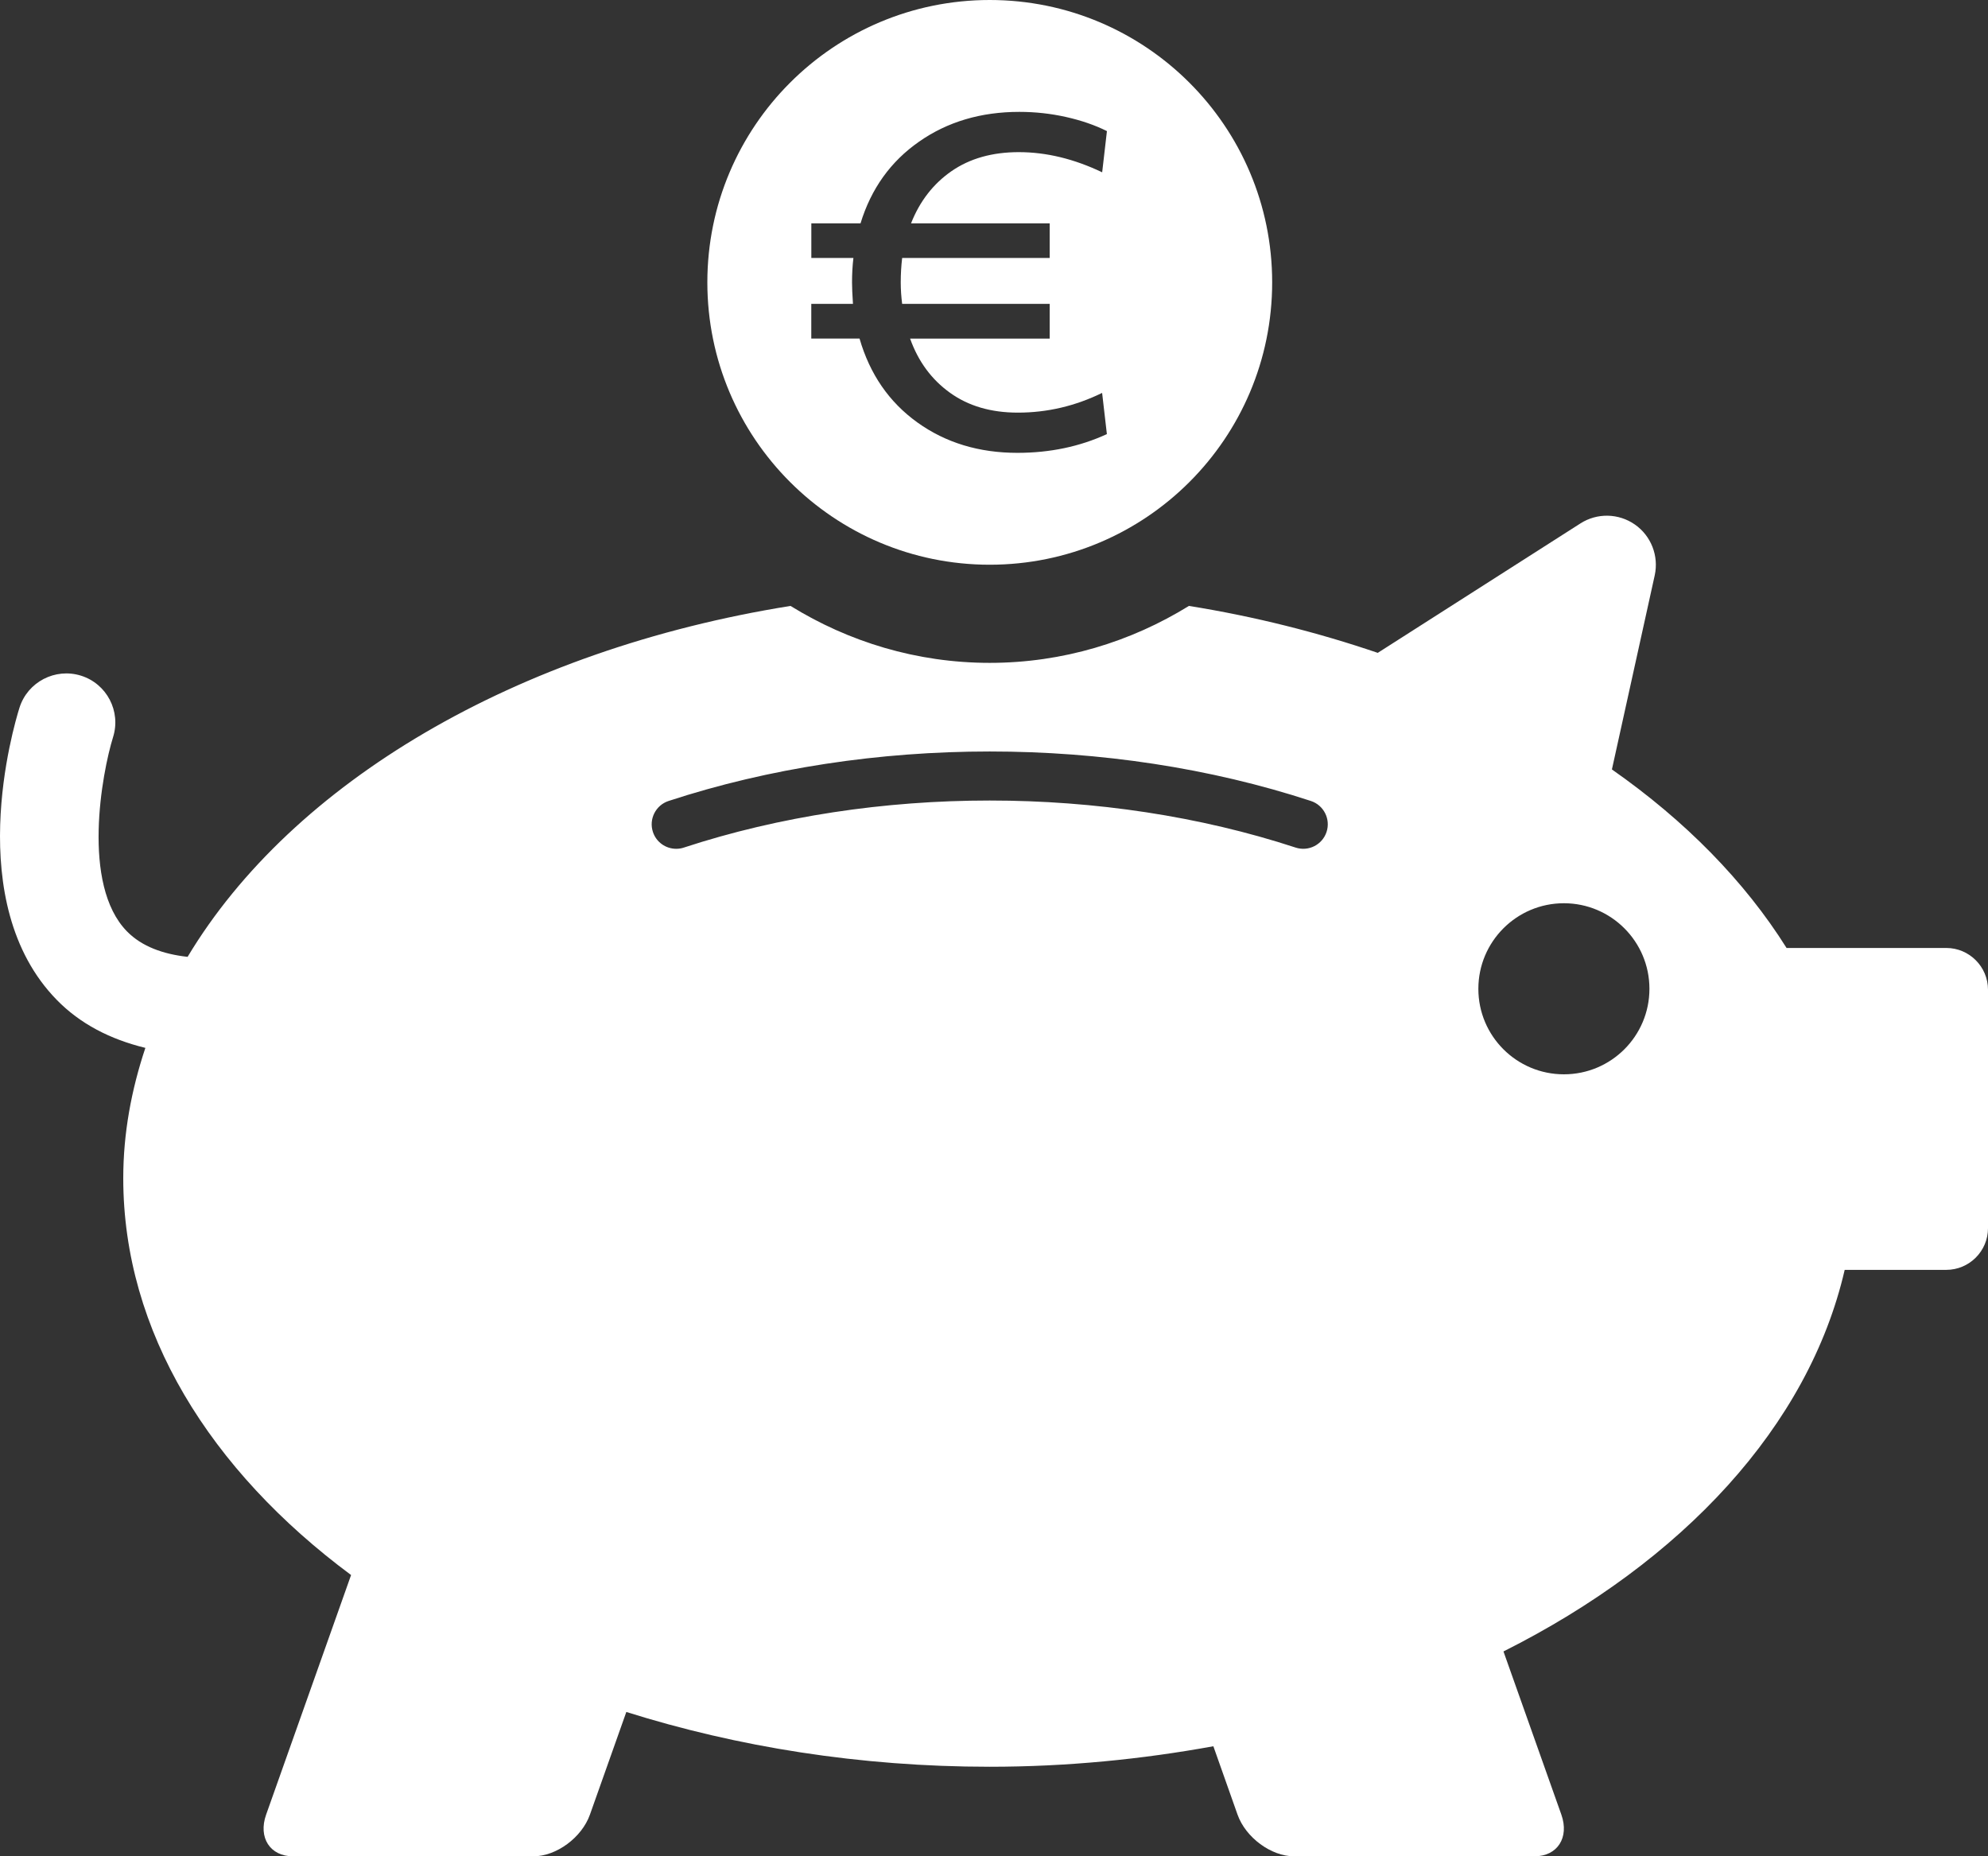
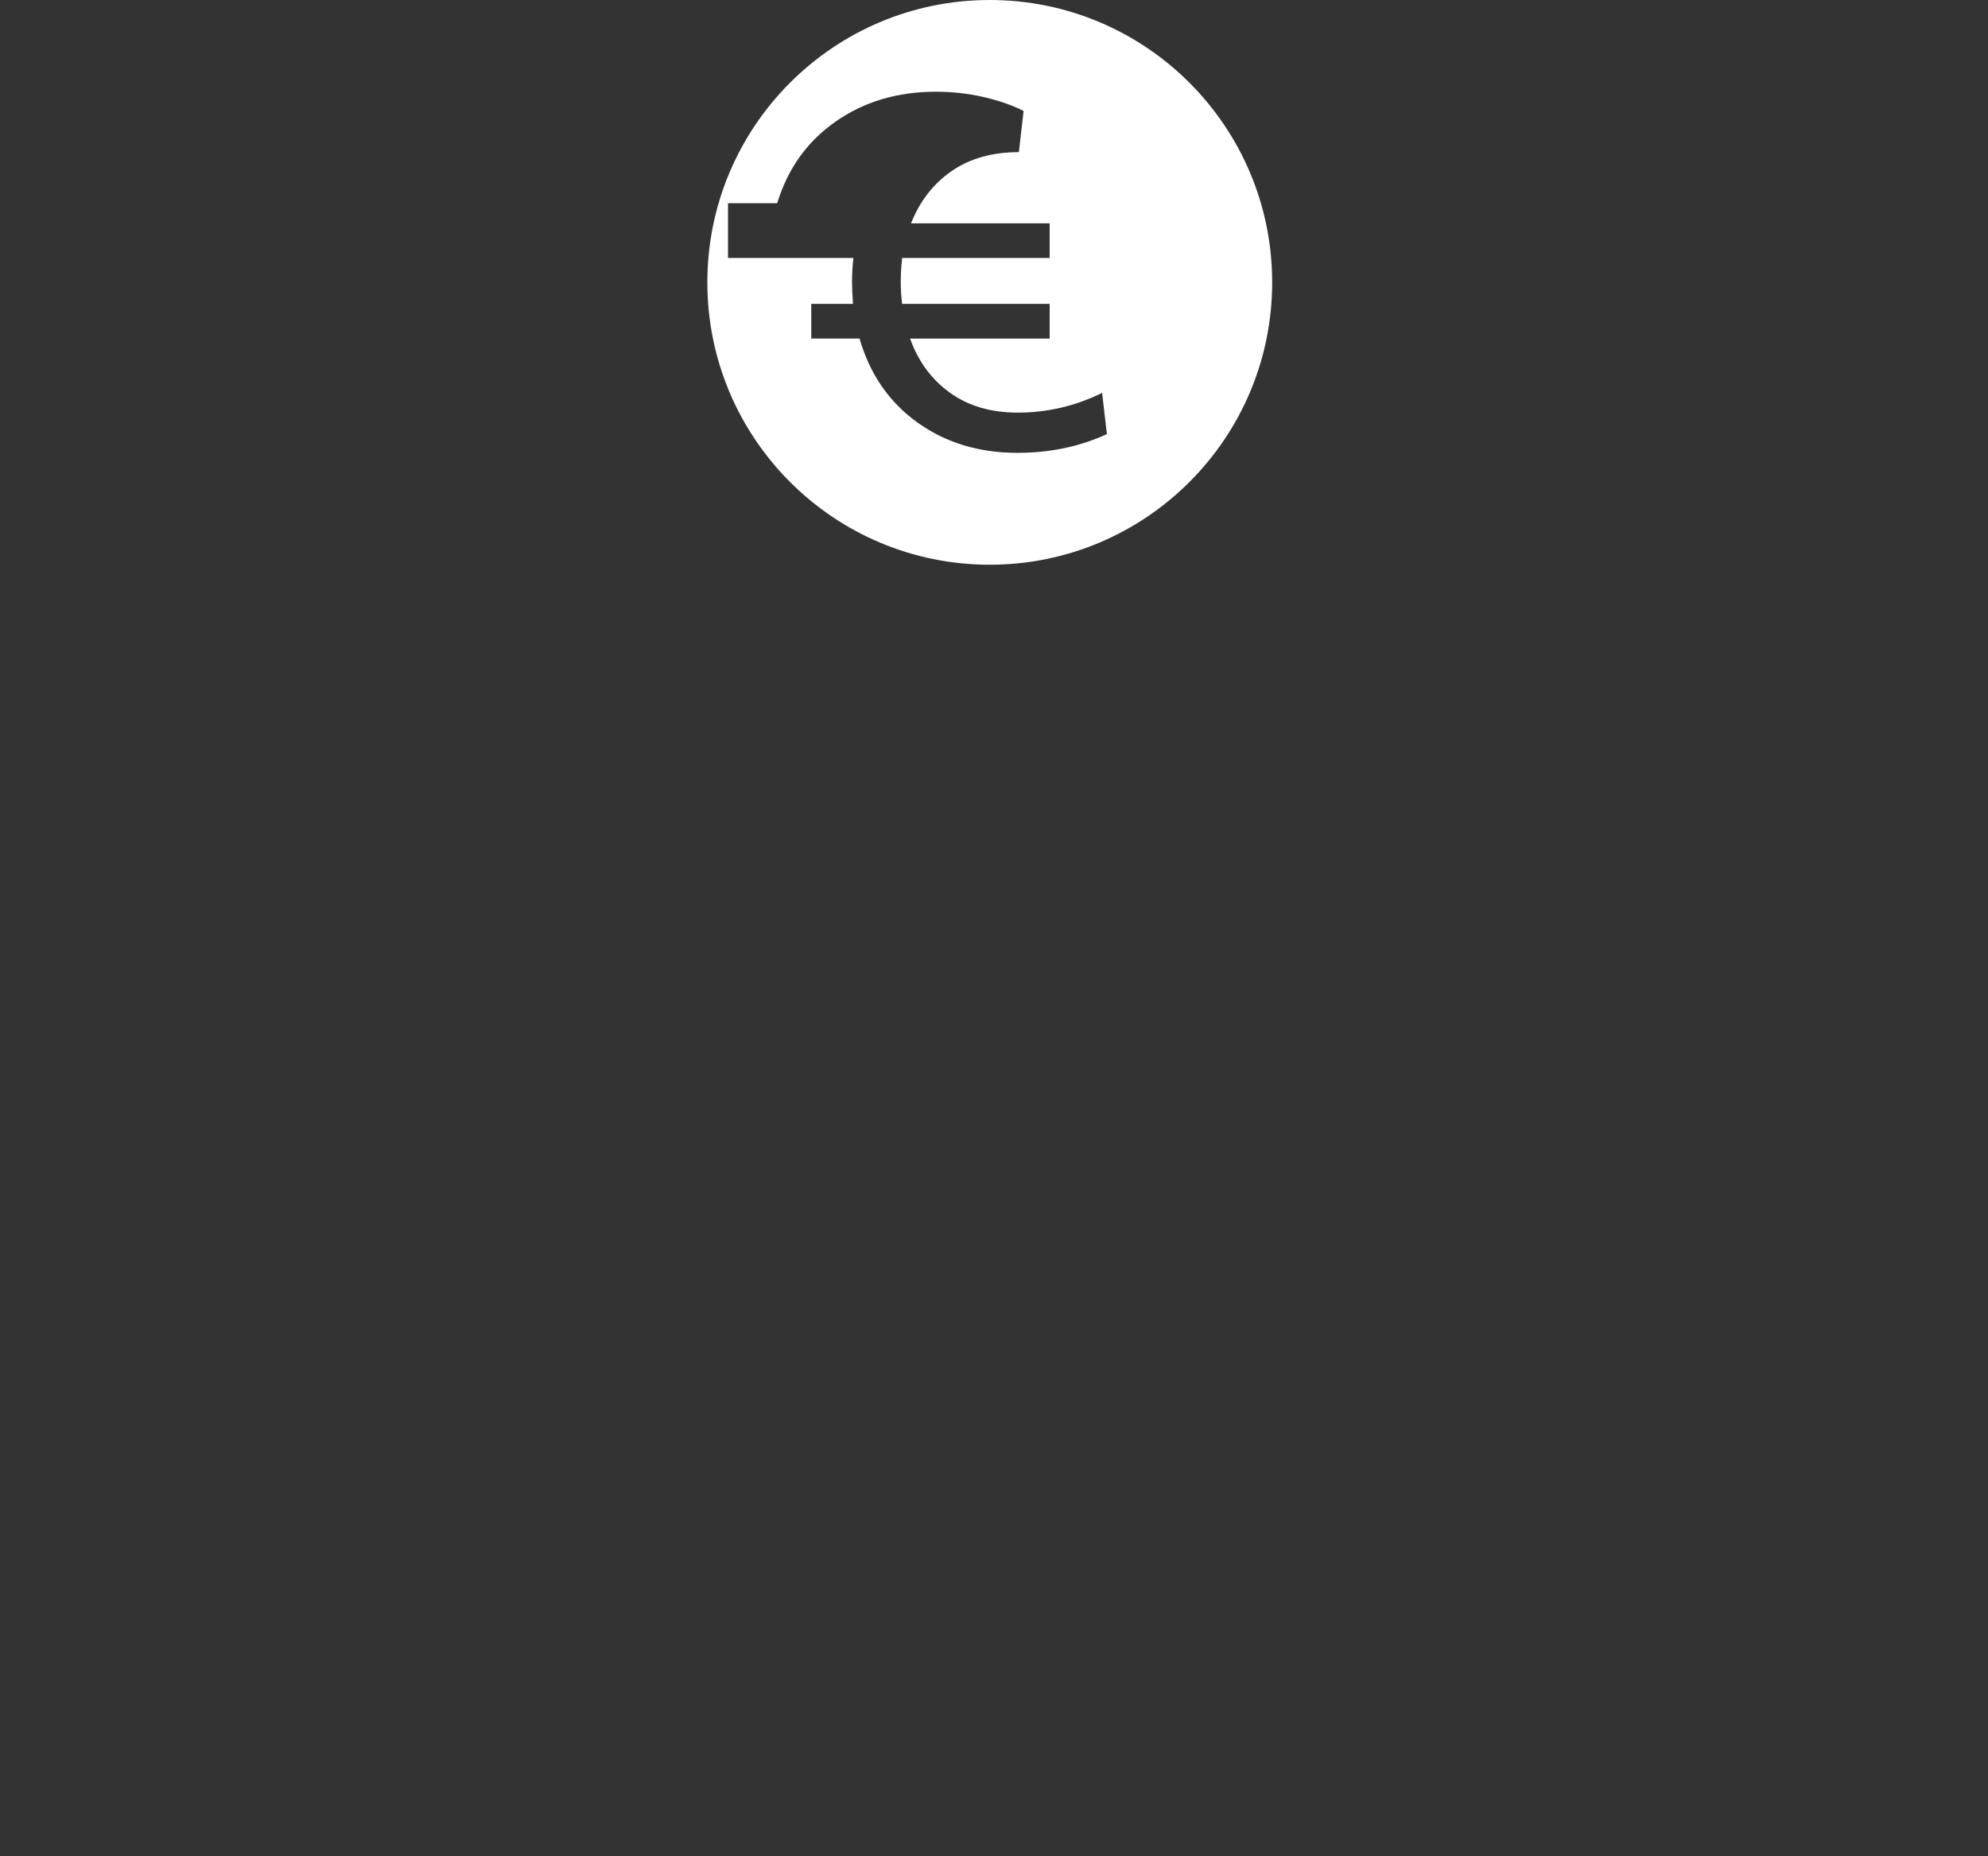
<svg xmlns="http://www.w3.org/2000/svg" xmlns:xlink="http://www.w3.org/1999/xlink" version="1.1" id="Laag_1" x="0px" y="0px" width="40.533px" height="37.847px" viewBox="0 0 40.533 37.847" enable-background="new 0 0 40.533 37.847" xml:space="preserve">
  <rect x="0" y="0" width="40.533" height="37.847" fill="#333333" stroke="none" />
  <g>
    <defs>
      <rect id="SVGID_1_" y="0" width="40.534" height="37.847" />
    </defs>
    <clipPath id="SVGID_2_">
      <use xlink:href="#SVGID_1_" overflow="visible" />
    </clipPath>
-     <path clip-path="url(#SVGID_2_)" fill="#FFFFFF" d="M39.683,19.328h-3.257c-0.854-1.361-2.064-2.593-3.561-3.64l0.873-3.958   c0.086-0.395-0.073-0.804-0.404-1.035c-0.332-0.232-0.771-0.241-1.111-0.023l-4.132,2.639c-1.212-0.413-2.498-0.74-3.85-0.957   c-1.184,0.731-2.571,1.161-4.062,1.161c-1.489,0-2.878-0.43-4.061-1.161c-5.599,0.896-10.16,3.601-12.293,7.155   C3.329,19.454,2.893,19.3,2.589,18.99c-0.936-0.955-0.509-3.235-0.284-3.96c0.166-0.527-0.127-1.089-0.654-1.254   c-0.525-0.164-1.088,0.127-1.254,0.654c-0.126,0.401-1.176,3.975,0.76,5.956c0.477,0.489,1.089,0.804,1.807,0.979   c-0.286,0.856-0.451,1.743-0.451,2.658c0,3.121,1.769,5.955,4.645,8.09l-1.732,4.885c-0.166,0.468,0.08,0.85,0.548,0.85h4.901   c0.468,0,0.987-0.382,1.153-0.85l0.742-2.093c2.256,0.71,4.76,1.117,7.409,1.117c1.58,0,3.104-0.153,4.56-0.418l0.493,1.394   c0.166,0.468,0.686,0.85,1.152,0.85h4.902c0.467,0,0.714-0.382,0.548-0.85l-1.18-3.327c3.654-1.834,6.223-4.598,6.957-7.78h2.071   c0.469,0,0.851-0.382,0.851-0.85v-4.862C40.533,19.71,40.151,19.328,39.683,19.328 M27.047,16.962   c-0.086,0.262-0.368,0.405-0.631,0.319c-3.903-1.279-8.573-1.279-12.473,0c-0.052,0.018-0.104,0.025-0.156,0.025   c-0.211,0-0.406-0.133-0.475-0.344c-0.086-0.262,0.057-0.545,0.319-0.631c4.103-1.345,8.992-1.346,13.097,0   C26.99,16.417,27.133,16.7,27.047,16.962 M31.886,21.904c-0.963,0-1.744-0.78-1.744-1.743c0-0.963,0.781-1.745,1.744-1.745   s1.744,0.781,1.744,1.745C33.63,21.124,32.849,21.904,31.886,21.904" />
-     <path clip-path="url(#SVGID_2_)" fill="#FFFFFF" d="M25.938,5.757c0,3.179-2.578,5.757-5.759,5.757   c-3.179,0-5.757-2.578-5.757-5.757C14.422,2.578,17,0,20.179,0C23.359,0,25.938,2.578,25.938,5.757 M20.753,8.413   c-0.548,0-1.009-0.135-1.385-0.406c-0.376-0.27-0.646-0.638-0.812-1.103h2.846V6.196h-3.008c-0.019-0.146-0.029-0.293-0.029-0.439   c0-0.172,0.01-0.338,0.029-0.497h3.008V4.554h-2.827c0.178-0.452,0.454-0.807,0.826-1.065c0.373-0.258,0.831-0.387,1.372-0.387   c0.561,0,1.127,0.138,1.699,0.411l0.097-0.84c-0.242-0.121-0.52-0.217-0.831-0.287c-0.312-0.07-0.63-0.105-0.955-0.105   c-0.783,0-1.465,0.202-2.044,0.607c-0.58,0.404-0.978,0.96-1.194,1.666h-1.003V5.26H17.4c-0.019,0.159-0.028,0.325-0.028,0.497   c0,0.102,0.006,0.248,0.019,0.439h-0.85v0.707h0.984c0.21,0.726,0.603,1.296,1.179,1.71c0.577,0.414,1.256,0.62,2.04,0.62   c0.662,0,1.27-0.127,1.824-0.382l-0.097-0.84C21.924,8.278,21.353,8.413,20.753,8.413" />
+     <path clip-path="url(#SVGID_2_)" fill="#FFFFFF" d="M25.938,5.757c0,3.179-2.578,5.757-5.759,5.757   c-3.179,0-5.757-2.578-5.757-5.757C14.422,2.578,17,0,20.179,0C23.359,0,25.938,2.578,25.938,5.757 M20.753,8.413   c-0.548,0-1.009-0.135-1.385-0.406c-0.376-0.27-0.646-0.638-0.812-1.103h2.846V6.196h-3.008c-0.019-0.146-0.029-0.293-0.029-0.439   c0-0.172,0.01-0.338,0.029-0.497h3.008V4.554h-2.827c0.178-0.452,0.454-0.807,0.826-1.065c0.373-0.258,0.831-0.387,1.372-0.387   l0.097-0.84c-0.242-0.121-0.52-0.217-0.831-0.287c-0.312-0.07-0.63-0.105-0.955-0.105   c-0.783,0-1.465,0.202-2.044,0.607c-0.58,0.404-0.978,0.96-1.194,1.666h-1.003V5.26H17.4c-0.019,0.159-0.028,0.325-0.028,0.497   c0,0.102,0.006,0.248,0.019,0.439h-0.85v0.707h0.984c0.21,0.726,0.603,1.296,1.179,1.71c0.577,0.414,1.256,0.62,2.04,0.62   c0.662,0,1.27-0.127,1.824-0.382l-0.097-0.84C21.924,8.278,21.353,8.413,20.753,8.413" />
  </g>
</svg>